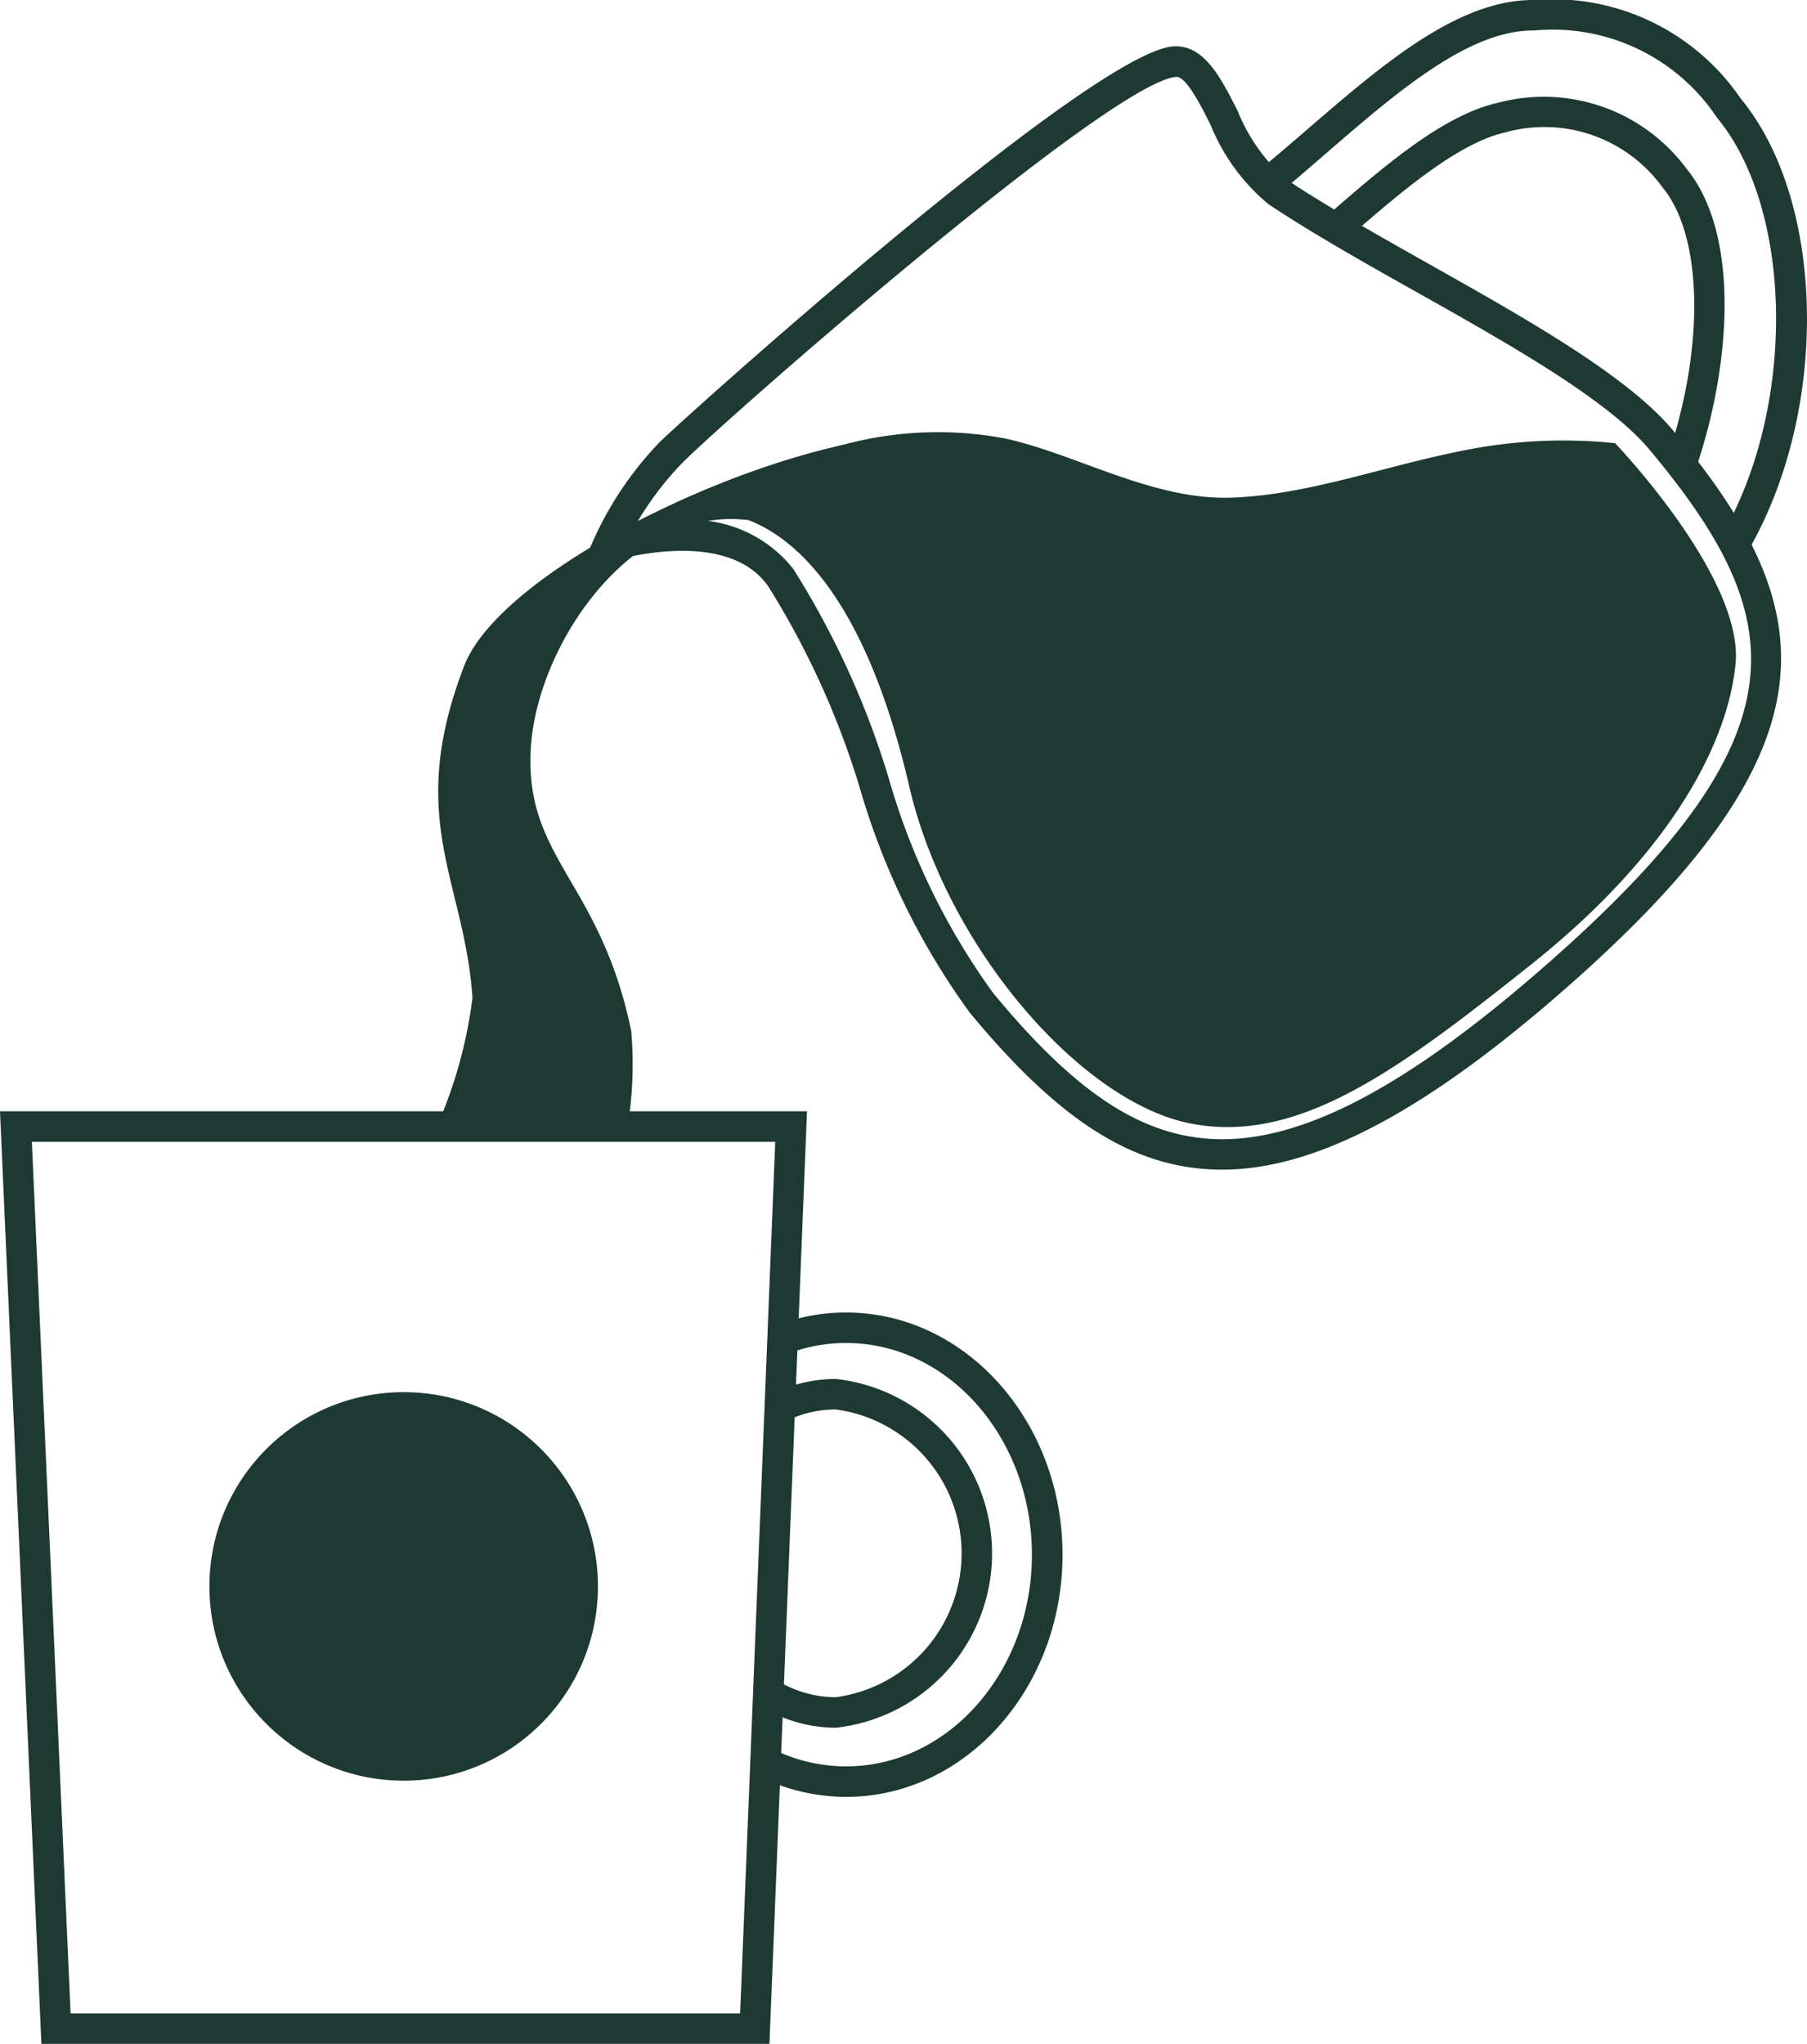
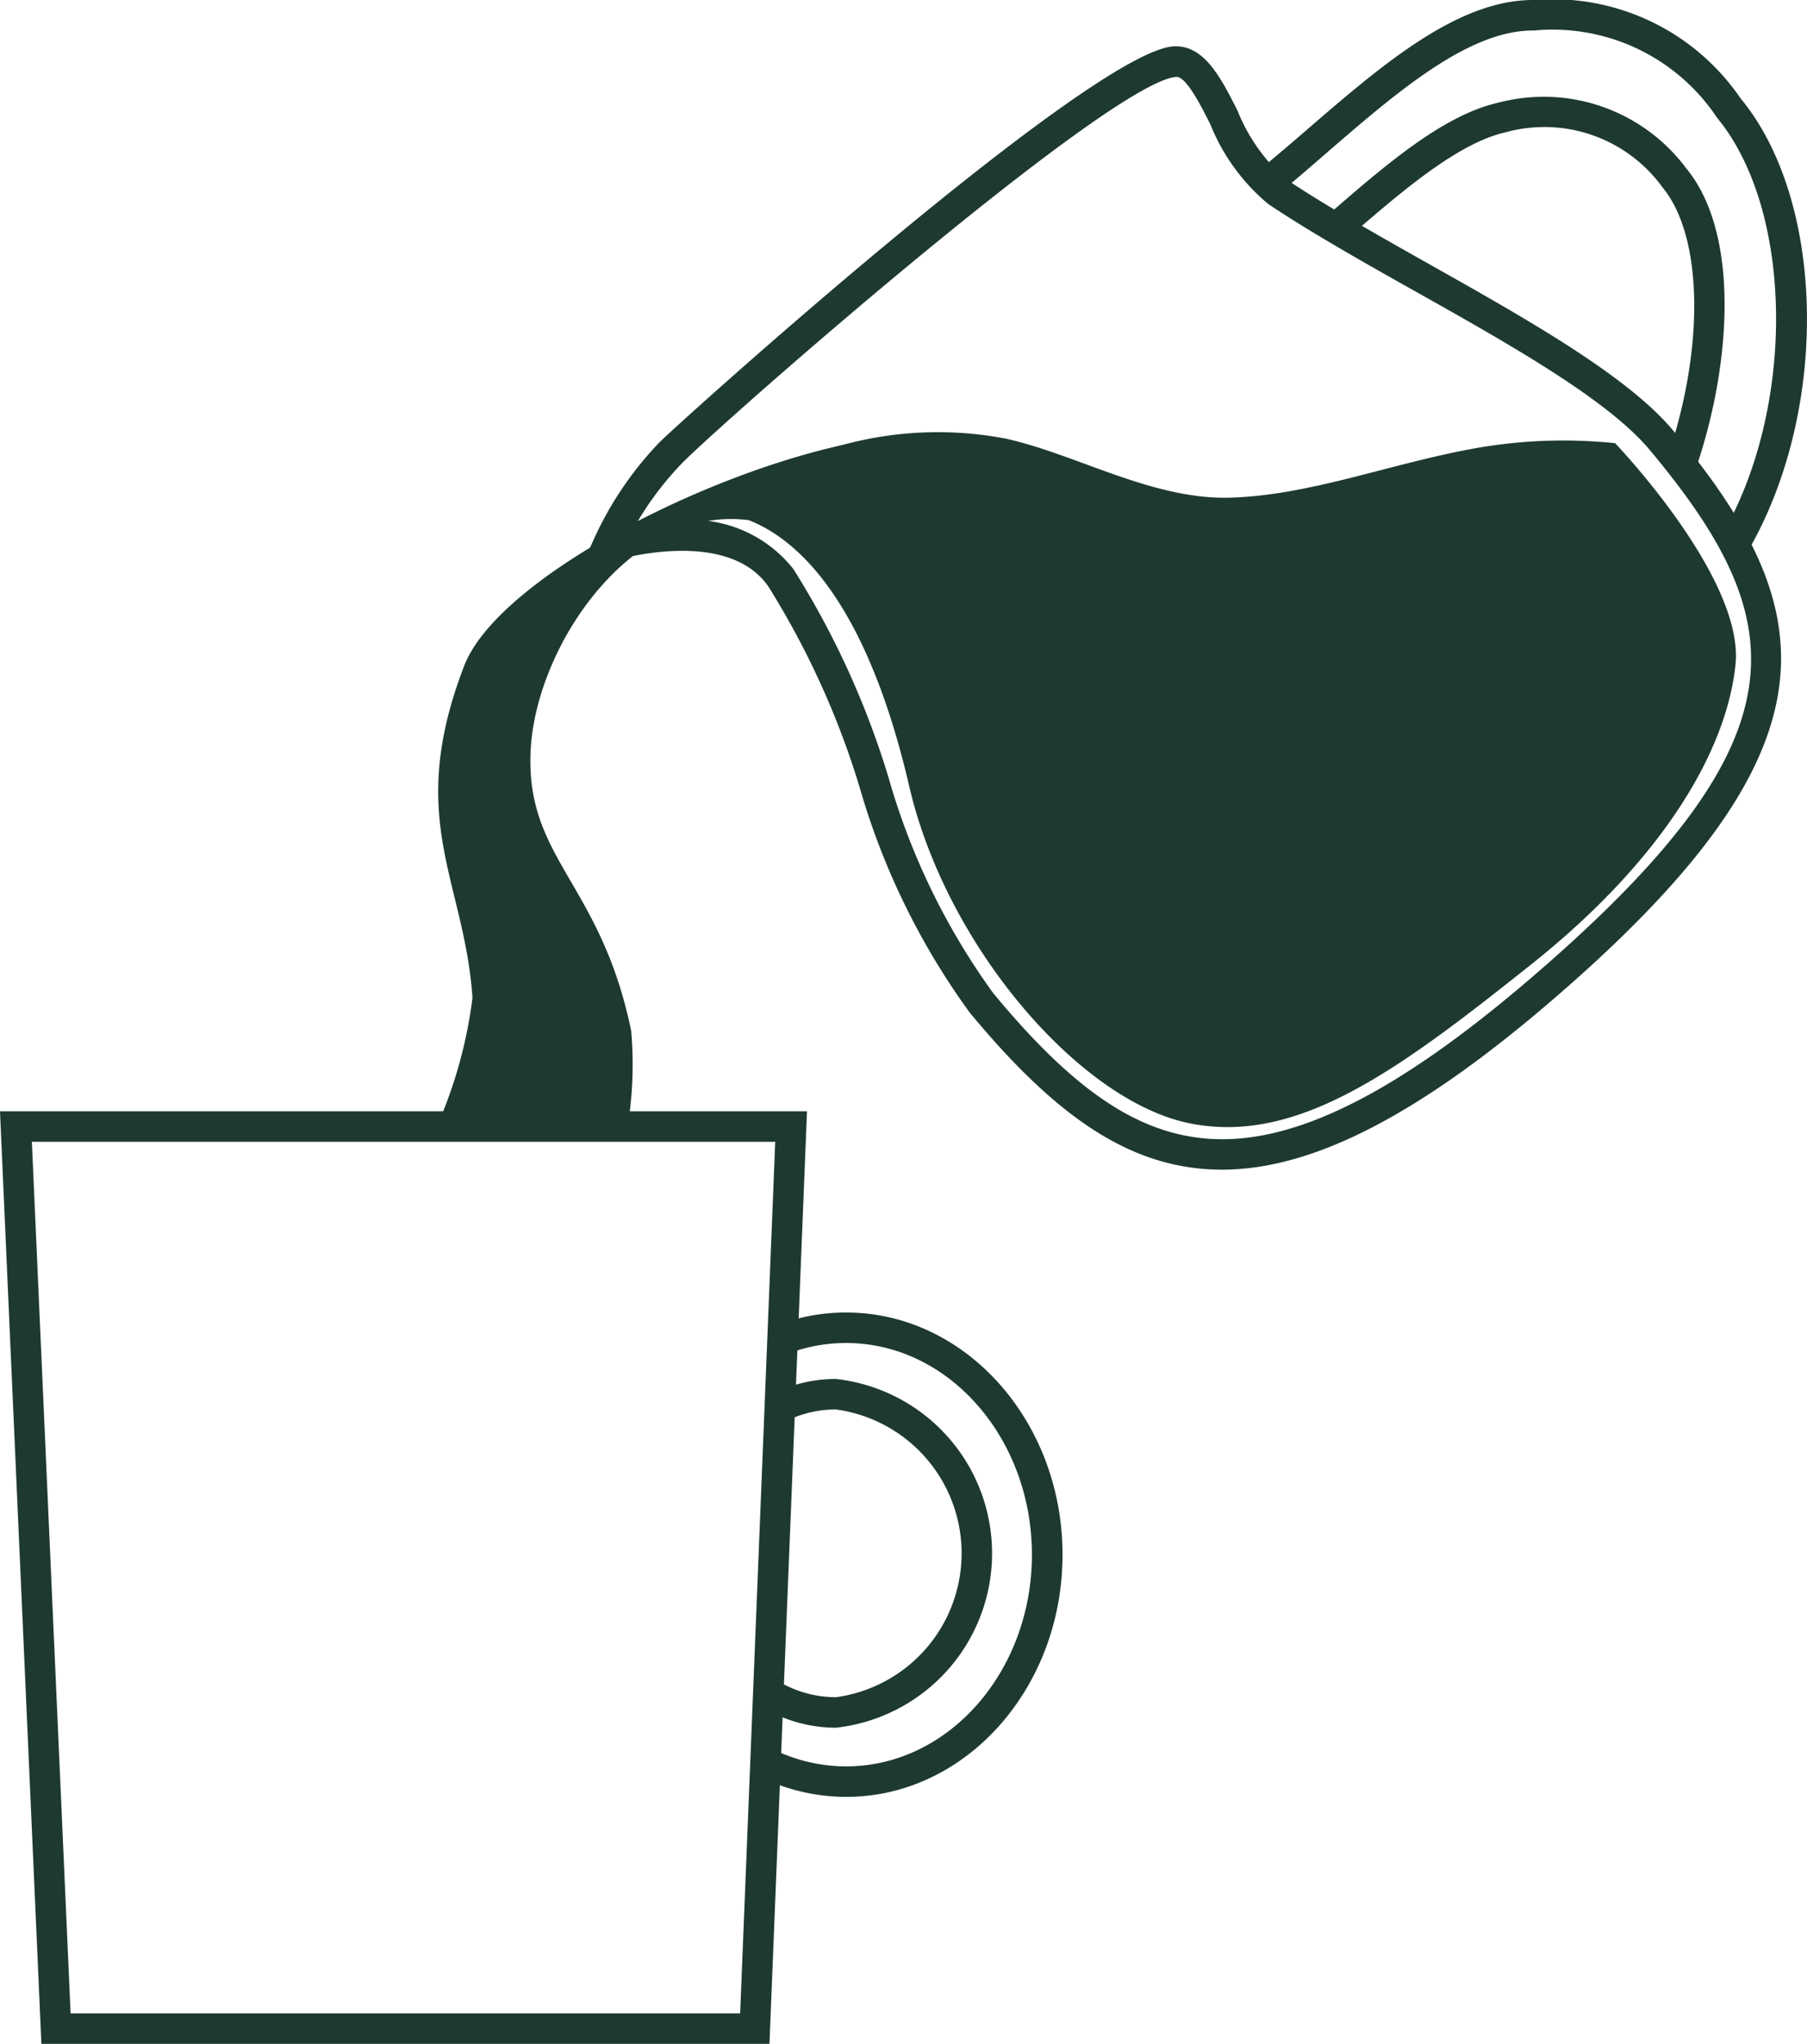
<svg xmlns="http://www.w3.org/2000/svg" width="50.117" height="56.688" viewBox="0 0 50.117 56.688">
  <g transform="translate(12.157)">
    <path d="M144.732,320.724c1.969.432,4.081,1.706,6.241,1.64s4.267-.884,6.553-1.325a13.952,13.952,0,0,1,4.118-.186s3.586,3.737,3.34,6.138-2.017,5.414-5.666,8.319-6.478,5.033-9.506,4.4-6.716-4.908-7.743-9.335c-1.983-8.55-5.915-7.569-5.915-7.569a20.678,20.678,0,0,1,3.38-1.69A10.04,10.04,0,0,1,144.732,320.724Z" transform="translate(-129.007 -308.561)" fill="#1e3932" fill-rule="evenodd" />
    <path d="M141.327,320.629c-3.969-.06-11.8,3.575-12.9,6.41-1.646,4.269.005,5.941.228,9.211a12.716,12.716,0,0,1-.882,3.32l5.211.088a10.8,10.8,0,0,0,.074-2.483c-.844-4.12-2.93-4.768-2.79-7.772.135-2.873,2.713-6.682,5.868-6.418C142.4,323.5,142.322,320.643,141.327,320.629Z" transform="translate(-127.708 -308.576)" fill="#1e3932" fill-rule="evenodd" />
    <path d="M150.153,339.059c-.175,0-.347-.008-.518-.021-2.18-.186-4.119-1.483-6.481-4.34a20.031,20.031,0,0,1-3.052-6.25,23.129,23.129,0,0,0-2.532-5.567c-1.166-1.676-4.306-.709-4.338-.7l-.9.283.386-.86a9.591,9.591,0,0,1,1.828-2.712v0c.453-.468,11.82-10.718,14.223-10.986.863-.077,1.328.815,1.814,1.777a5.032,5.032,0,0,0,1.321,1.887c1.157.773,2.552,1.559,4.03,2.392,2.688,1.514,5.468,3.08,6.736,4.6,4.157,4.984,4.779,8.8-3.359,15.795C155.6,337.55,152.666,339.059,150.153,339.059Zm-14.978-18.011a3.584,3.584,0,0,1,3.09,1.351,23.722,23.722,0,0,1,2.636,5.769,19.093,19.093,0,0,0,2.906,5.992c2.2,2.664,3.967,3.871,5.9,4.035,2.378.208,5.262-1.222,9.052-4.481,7.7-6.619,7.226-9.858,3.263-14.612-1.168-1.4-3.88-2.927-6.5-4.4-1.426-.8-2.9-1.634-4.085-2.426a5.588,5.588,0,0,1-1.605-2.207c-.3-.6-.7-1.369-.966-1.318-1.921.214-12.67,9.659-13.707,10.733a8.78,8.78,0,0,0-1.263,1.683A7.644,7.644,0,0,1,135.175,321.047Z" transform="translate(-128.419 -306.617)" fill="#1e3932" />
    <path d="M168.3,321.5l-.739-.412c1.98-3.562,1.88-8.907-.212-11.437a5.474,5.474,0,0,0-5.076-2.422h-.035c-1.783,0-3.758,1.7-5.67,3.351-.4.348-.8.695-1.2,1.025l-.539-.652c.394-.327.792-.668,1.19-1.013,2.029-1.749,4.126-3.557,6.222-3.557h.045A6.3,6.3,0,0,1,168,309.112C170.331,311.928,170.468,317.6,168.3,321.5Z" transform="translate(-131.882 -306.383)" fill="#1e3932" />
    <path d="M167.114,319.771l-.8-.27c1.018-3.032.954-6.085-.153-7.425a4.043,4.043,0,0,0-4.366-1.531c-1.326.3-2.913,1.673-4.314,2.885l-.554-.639c1.548-1.341,3.15-2.729,4.683-3.072a4.928,4.928,0,0,1,5.2,1.817C168.318,313.359,168.049,316.986,167.114,319.771Z" transform="translate(-132.204 -306.873)" fill="#1e3932" />
  </g>
  <g transform="translate(0 30.823)">
    <path d="M134.68,368.678H114.487l-1.148-25.865h22.382Zm-19.383-.846h18.57l.973-24.173H114.223Z" transform="translate(-113.339 -342.813)" fill="#1e3932" />
-     <circle cx="5.388" cy="5.388" r="5.388" transform="translate(5.808 7.79)" fill="#1e3932" />
    <path d="M140.612,362.843a5.441,5.441,0,0,1-2.58-.653l.4-.744a4.588,4.588,0,0,0,2.177.551c2.839,0,5.151-2.634,5.151-5.87s-2.312-5.872-5.151-5.872h-.006a4.51,4.51,0,0,0-1.727.342l-.323-.782a5.339,5.339,0,0,1,2.049-.406h.007c3.307,0,6,3.014,6,6.718S143.918,362.843,140.612,362.843Z" transform="translate(-117.14 -343.828)" fill="#1e3932" />
    <path d="M140.4,361.26a3.971,3.971,0,0,1-1.869-.471l.4-.745a3.133,3.133,0,0,0,1.469.37,4.027,4.027,0,0,0,0-7.981,3.084,3.084,0,0,0-1.171.228l-.319-.783a3.941,3.941,0,0,1,1.49-.291,4.866,4.866,0,0,1,0,9.673Z" transform="translate(-117.216 -344.163)" fill="#1e3932" />
  </g>
</svg>